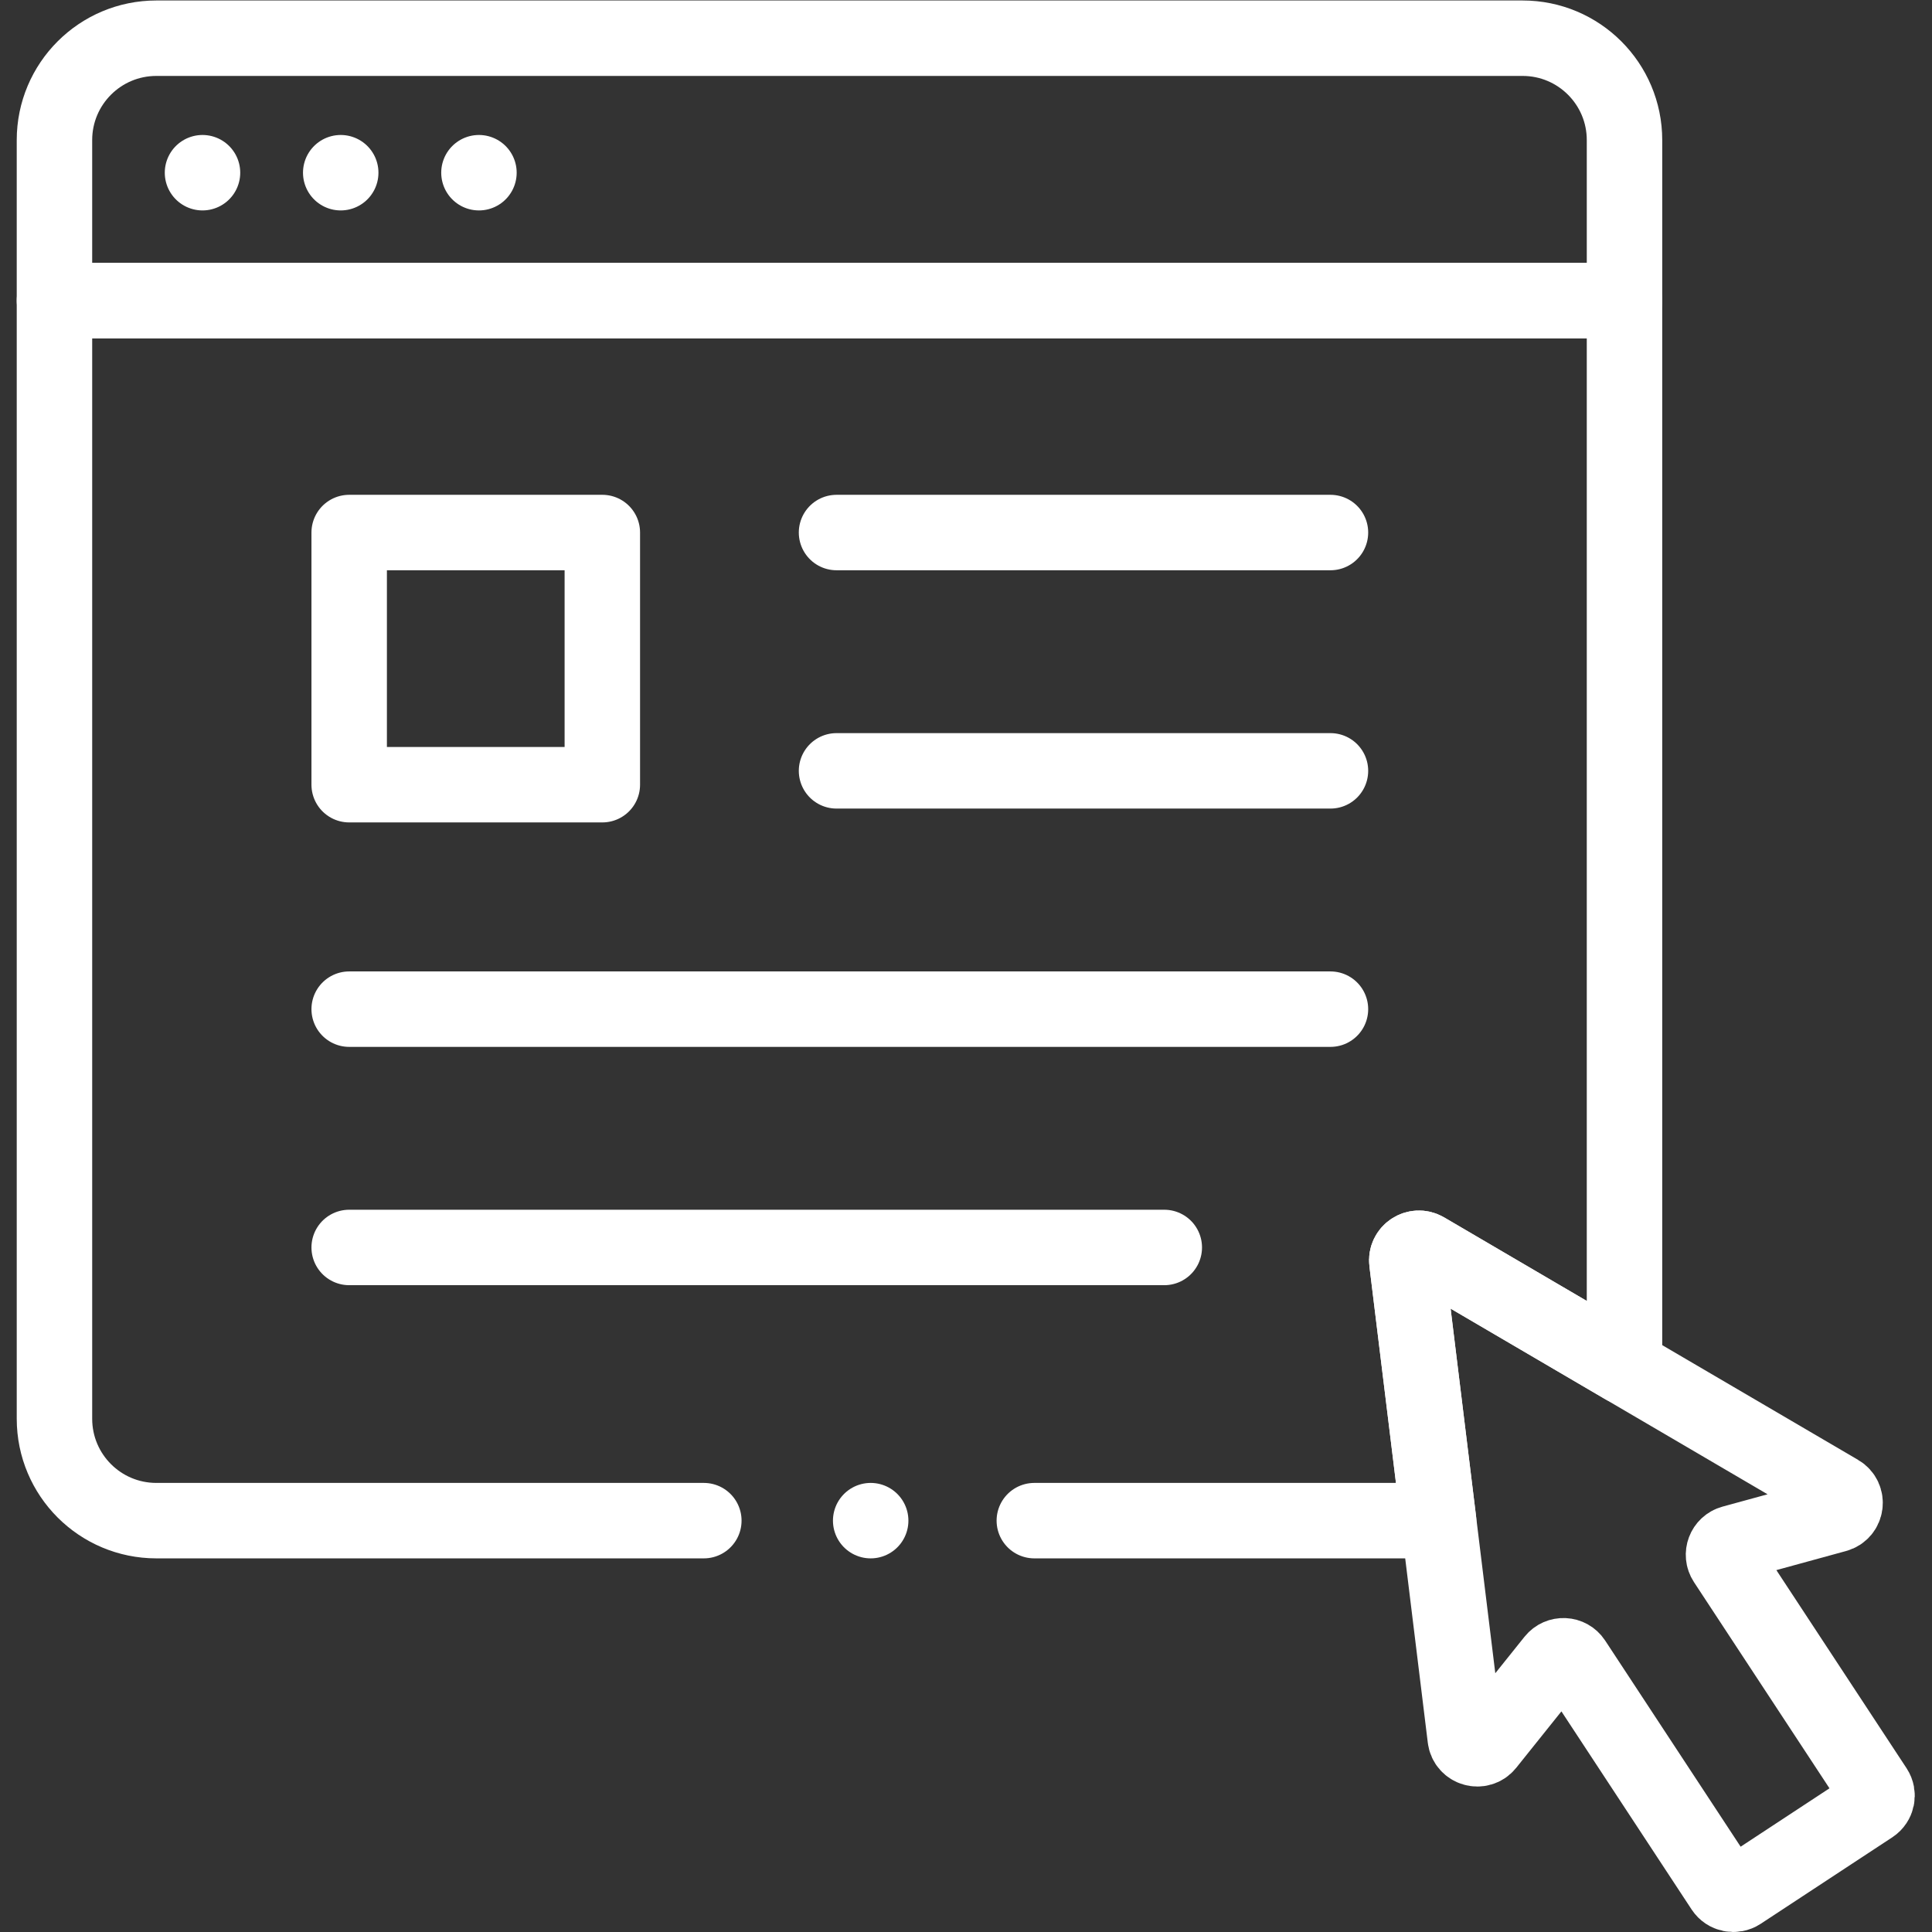
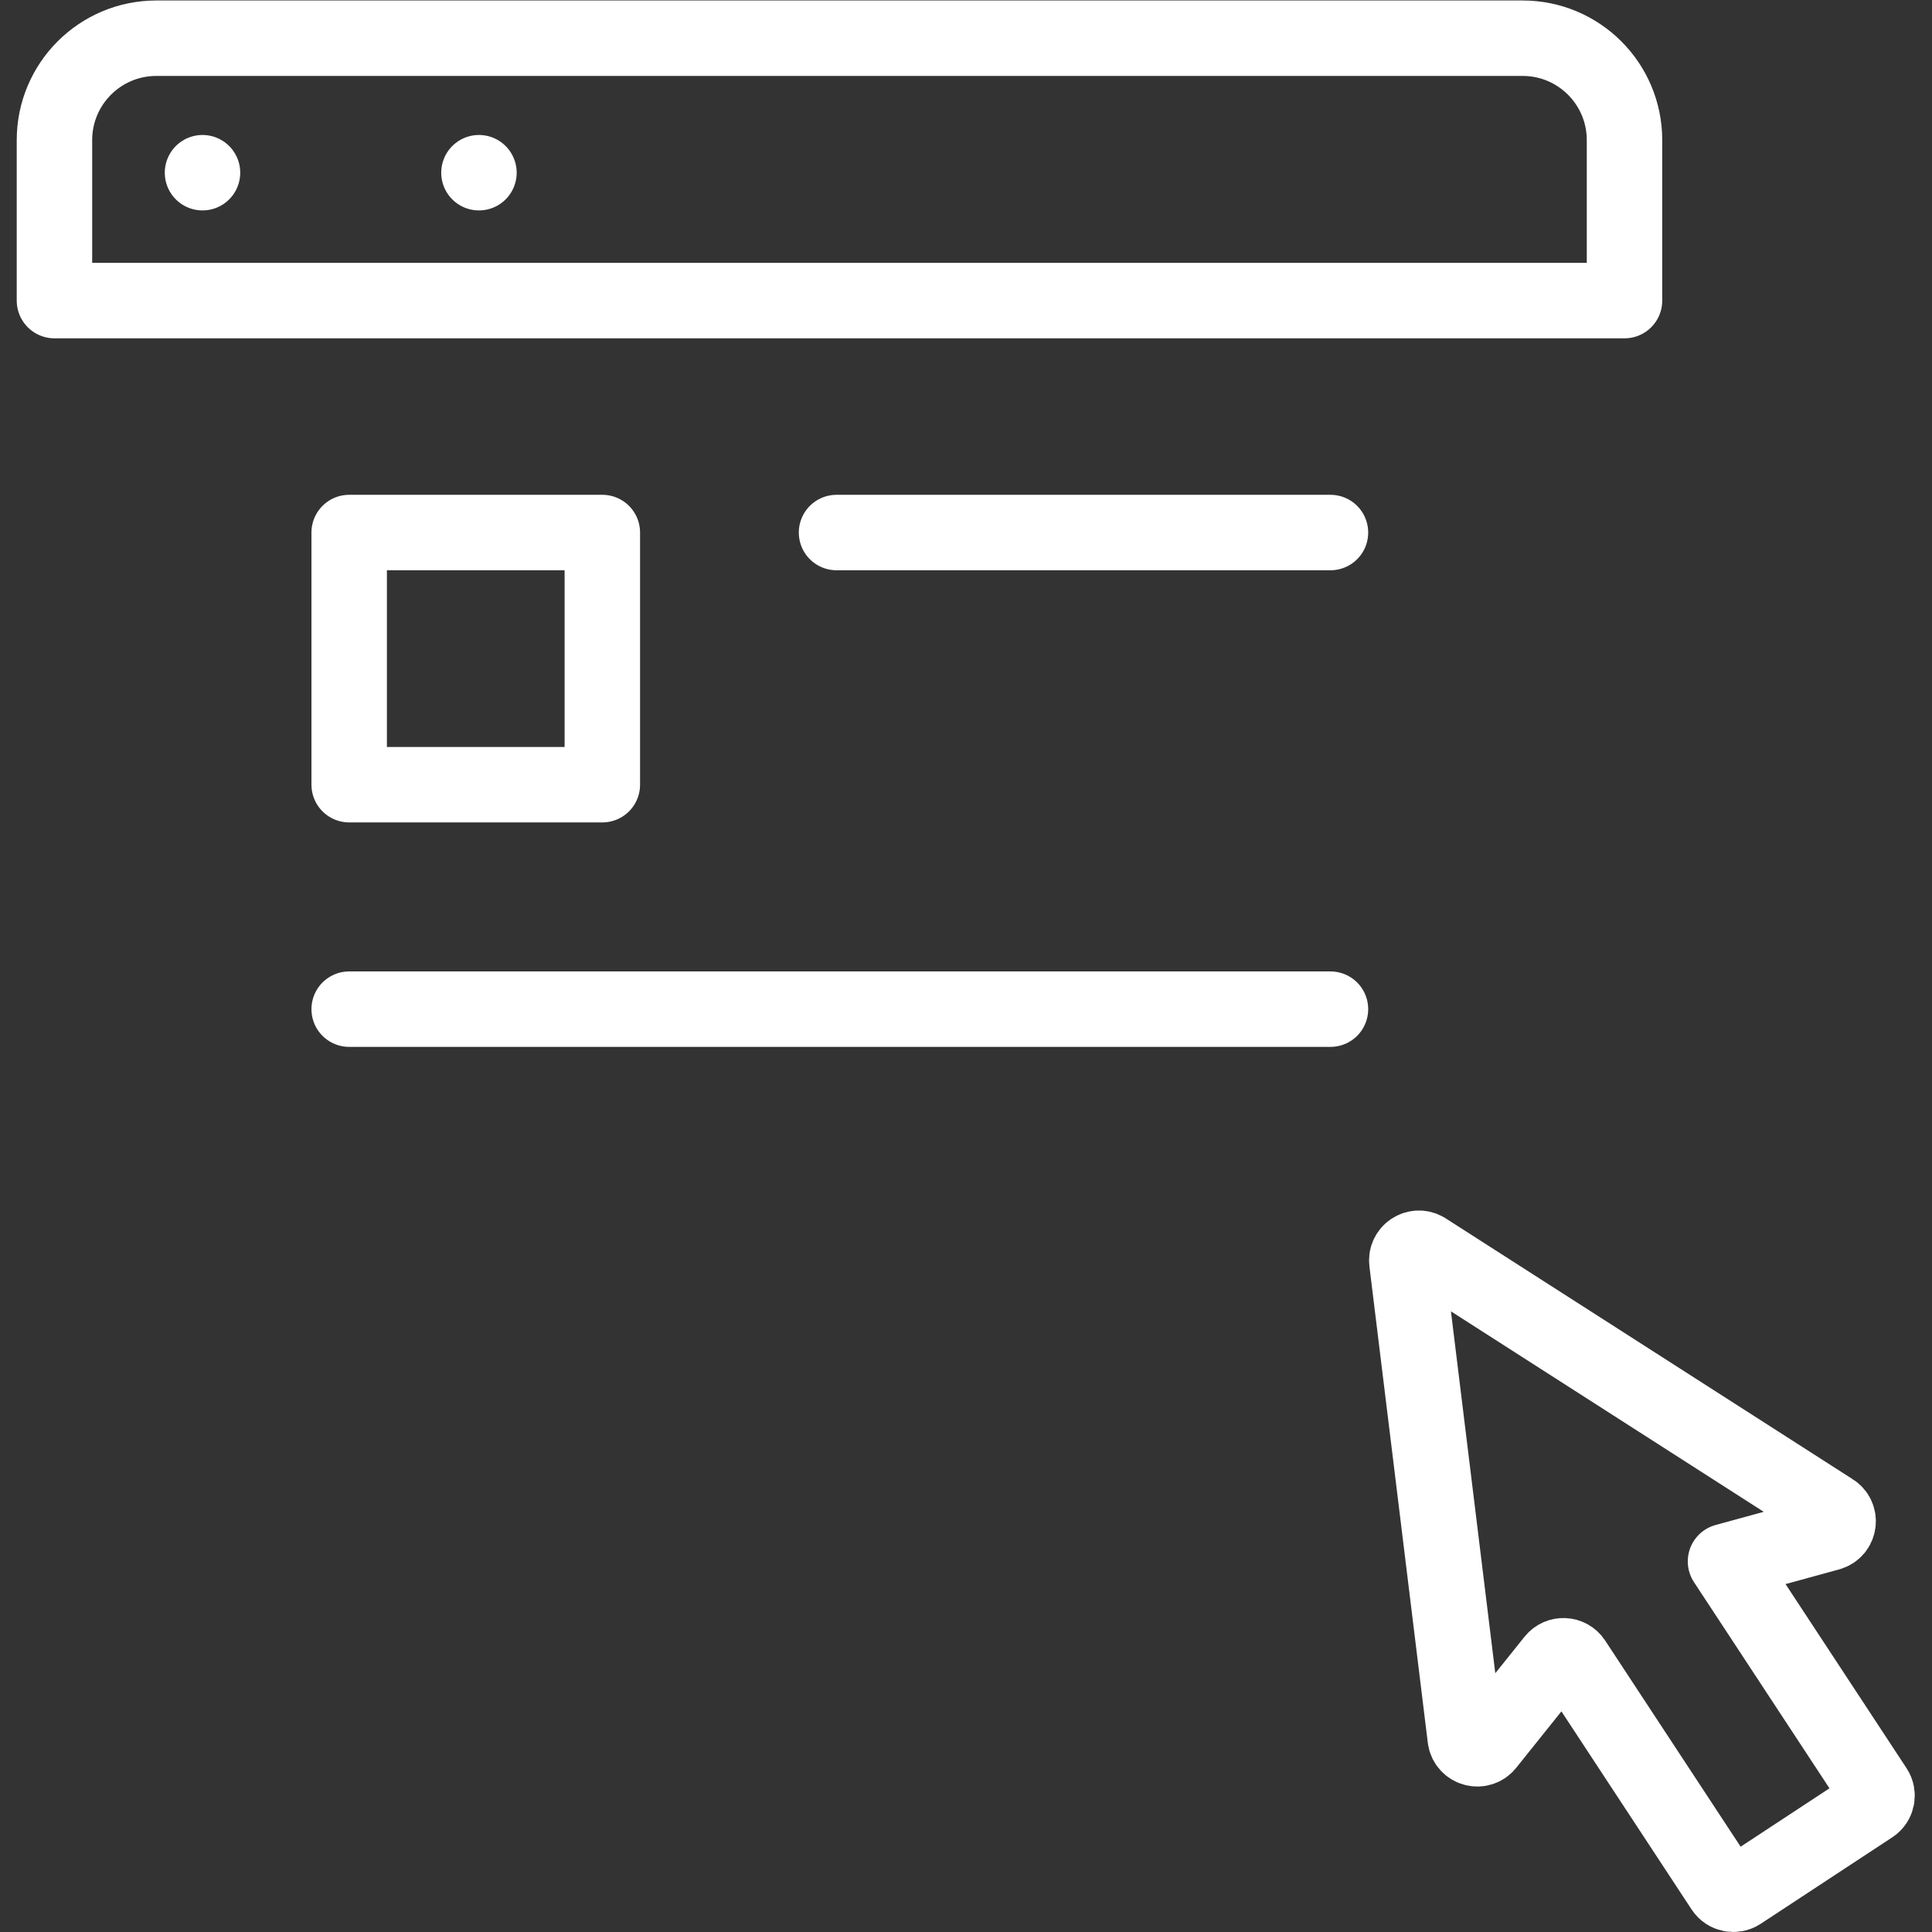
<svg xmlns="http://www.w3.org/2000/svg" version="1.1" id="svg1347" xml:space="preserve" width="300" height="300" viewBox="0 0 682.667 682.667">
  <rect x="0" y="0" width="682.667" height="682.667" fill="#333333" stroke="none" />
  <g width="100%" height="100%" transform="matrix(1,0,0,1,0,0)">
    <defs id="defs1351">
      <clipPath clipPathUnits="userSpaceOnUse" id="clipPath1361">
        <path d="M 0,512 H 512 V 0 H 0 Z" id="path1359" fill="#ffffff" fill-opacity="1" data-original-color="#000000ff" stroke="none" stroke-opacity="1" />
      </clipPath>
    </defs>
    <g id="g1353" transform="matrix(1.333,0,0,-1.333,0,682.667)">
      <g id="g1355">
        <g id="g1357" clip-path="url(#clipPath1361)">
          <g id="g1363" transform="translate(430.619,474.992)">
            <path d="M 0,0 C 0,14.917 -12.092,27.008 -27.008,27.008 H -389.174 C -404.09,27.008 -416.183,14.917 -416.183,0 V -42.546 H 0 Z" style="stroke-linecap: round; stroke-linejoin: round; stroke-miterlimit: 10; stroke-dasharray: none;" id="path1365" fill="none" fill-opacity="1" stroke="#ffffff" stroke-opacity="1" data-original-stroke-color="#000000ff" stroke-width="20" data-original-stroke-width="20" />
          </g>
          <g id="g1367" transform="translate(274.175,109.041)">
-             <path d="m 0,0 h 107.161 l -8.405,68.592 c -0.329,2.638 2.519,4.511 4.82,3.166 L 156.443,40.789 V 323.401 H -259.738 V 27.006 C -259.738,12.089 -247.649,0 -232.731,0 h 145.127" style="stroke-linecap: round; stroke-linejoin: round; stroke-miterlimit: 10; stroke-dasharray: none;" id="path1369" fill="none" fill-opacity="1" stroke="#ffffff" stroke-opacity="1" data-original-stroke-color="#000000ff" stroke-width="20" data-original-stroke-width="20" />
-           </g>
+             </g>
          <g id="g1371" transform="translate(372.929,177.631)">
-             <path d="m 0,0 15.473,-126.24 c 0.347,-2.827 3.926,-3.844 5.707,-1.62 l 17.815,22.246 c 1.367,1.706 4.001,1.583 5.202,-0.244 l 39.644,-60.322 c 0.976,-1.485 2.972,-1.898 4.457,-0.922 l 17.443,11.464 17.442,11.463 c 1.485,0.977 1.898,2.972 0.922,4.458 L 84.46,-79.396 c -1.2,1.827 -0.269,4.294 1.84,4.872 l 27.488,7.528 c 2.747,0.752 3.234,4.441 0.776,5.881 L 4.821,3.169 C 2.522,4.516 -0.324,2.645 0,0 Z" style="stroke-linecap: round; stroke-linejoin: round; stroke-miterlimit: 10; stroke-dasharray: none;" id="path1373" fill="none" fill-opacity="1" stroke="#ffffff" stroke-opacity="1" data-original-stroke-color="#000000ff" stroke-width="20" data-original-stroke-width="20" />
+             <path d="m 0,0 15.473,-126.24 c 0.347,-2.827 3.926,-3.844 5.707,-1.62 l 17.815,22.246 c 1.367,1.706 4.001,1.583 5.202,-0.244 l 39.644,-60.322 c 0.976,-1.485 2.972,-1.898 4.457,-0.922 l 17.443,11.464 17.442,11.463 c 1.485,0.977 1.898,2.972 0.922,4.458 L 84.46,-79.396 l 27.488,7.528 c 2.747,0.752 3.234,4.441 0.776,5.881 L 4.821,3.169 C 2.522,4.516 -0.324,2.645 0,0 Z" style="stroke-linecap: round; stroke-linejoin: round; stroke-miterlimit: 10; stroke-dasharray: none;" id="path1373" fill="none" fill-opacity="1" stroke="#ffffff" stroke-opacity="1" data-original-stroke-color="#000000ff" stroke-width="20" data-original-stroke-width="20" />
          </g>
          <path d="M 159.664,304.124 H 92.56 v 66.842 h 67.104 z" style="stroke-linecap: round; stroke-linejoin: round; stroke-miterlimit: 10; stroke-dasharray: none;" id="path1375" fill="none" fill-opacity="1" stroke="#ffffff" stroke-opacity="1" data-original-stroke-color="#000000ff" stroke-width="20" data-original-stroke-width="20" />
          <g id="g1377" transform="translate(221.745,370.965)">
            <path d="M 0,0 H 130.93" style="stroke-linecap: round; stroke-linejoin: round; stroke-miterlimit: 10; stroke-dasharray: none;" id="path1379" fill="none" fill-opacity="1" stroke="#ffffff" stroke-opacity="1" data-original-stroke-color="#000000ff" stroke-width="20" data-original-stroke-width="20" />
          </g>
          <g id="g1381" transform="translate(221.745,307.795)">
-             <path d="M 0,0 H 130.93" style="stroke-linecap: round; stroke-linejoin: round; stroke-miterlimit: 10; stroke-dasharray: none;" id="path1383" fill="none" fill-opacity="1" stroke="#ffffff" stroke-opacity="1" data-original-stroke-color="#000000ff" stroke-width="20" data-original-stroke-width="20" />
-           </g>
+             </g>
          <g id="g1385" transform="translate(92.56,244.625)">
            <path d="M 0,0 H 260.115" style="stroke-linecap: round; stroke-linejoin: round; stroke-miterlimit: 10; stroke-dasharray: none;" id="path1387" fill="none" fill-opacity="1" stroke="#ffffff" stroke-opacity="1" data-original-stroke-color="#000000ff" stroke-width="20" data-original-stroke-width="20" />
          </g>
          <g id="g1389" transform="translate(92.56,181.456)">
-             <path d="M 0,0 H 216.065" style="stroke-linecap: round; stroke-linejoin: round; stroke-miterlimit: 10; stroke-dasharray: none;" id="path1391" fill="none" fill-opacity="1" stroke="#ffffff" stroke-opacity="1" data-original-stroke-color="#000000ff" stroke-width="20" data-original-stroke-width="20" />
-           </g>
+             </g>
          <g id="g1393" transform="translate(53.679,466.349)">
            <path d="M 0,0 V 0" style="stroke-linecap: round; stroke-linejoin: round; stroke-miterlimit: 10; stroke-dasharray: none;" id="path1395" fill="none" fill-opacity="1" stroke="#ffffff" stroke-opacity="1" data-original-stroke-color="#000000ff" stroke-width="20" data-original-stroke-width="20" />
          </g>
          <g id="g1397" transform="translate(90.318,466.349)">
-             <path d="M 0,0 V 0" style="stroke-linecap: round; stroke-linejoin: round; stroke-miterlimit: 10; stroke-dasharray: none;" id="path1399" fill="none" fill-opacity="1" stroke="#ffffff" stroke-opacity="1" data-original-stroke-color="#000000ff" stroke-width="20" data-original-stroke-width="20" />
-           </g>
+             </g>
          <g id="g1401" transform="translate(126.958,466.349)">
            <path d="M 0,0 V 0" style="stroke-linecap: round; stroke-linejoin: round; stroke-miterlimit: 10; stroke-dasharray: none;" id="path1403" fill="none" fill-opacity="1" stroke="#ffffff" stroke-opacity="1" data-original-stroke-color="#000000ff" stroke-width="20" data-original-stroke-width="20" />
          </g>
          <g id="g1405" transform="translate(230.797,109.041)">
-             <path d="M 0,0 V 0" style="stroke-linecap: round; stroke-linejoin: round; stroke-miterlimit: 10; stroke-dasharray: none;" id="path1407" fill="none" fill-opacity="1" stroke="#ffffff" stroke-opacity="1" data-original-stroke-color="#000000ff" stroke-width="20" data-original-stroke-width="20" />
-           </g>
+             </g>
        </g>
      </g>
    </g>
  </g>
</svg>